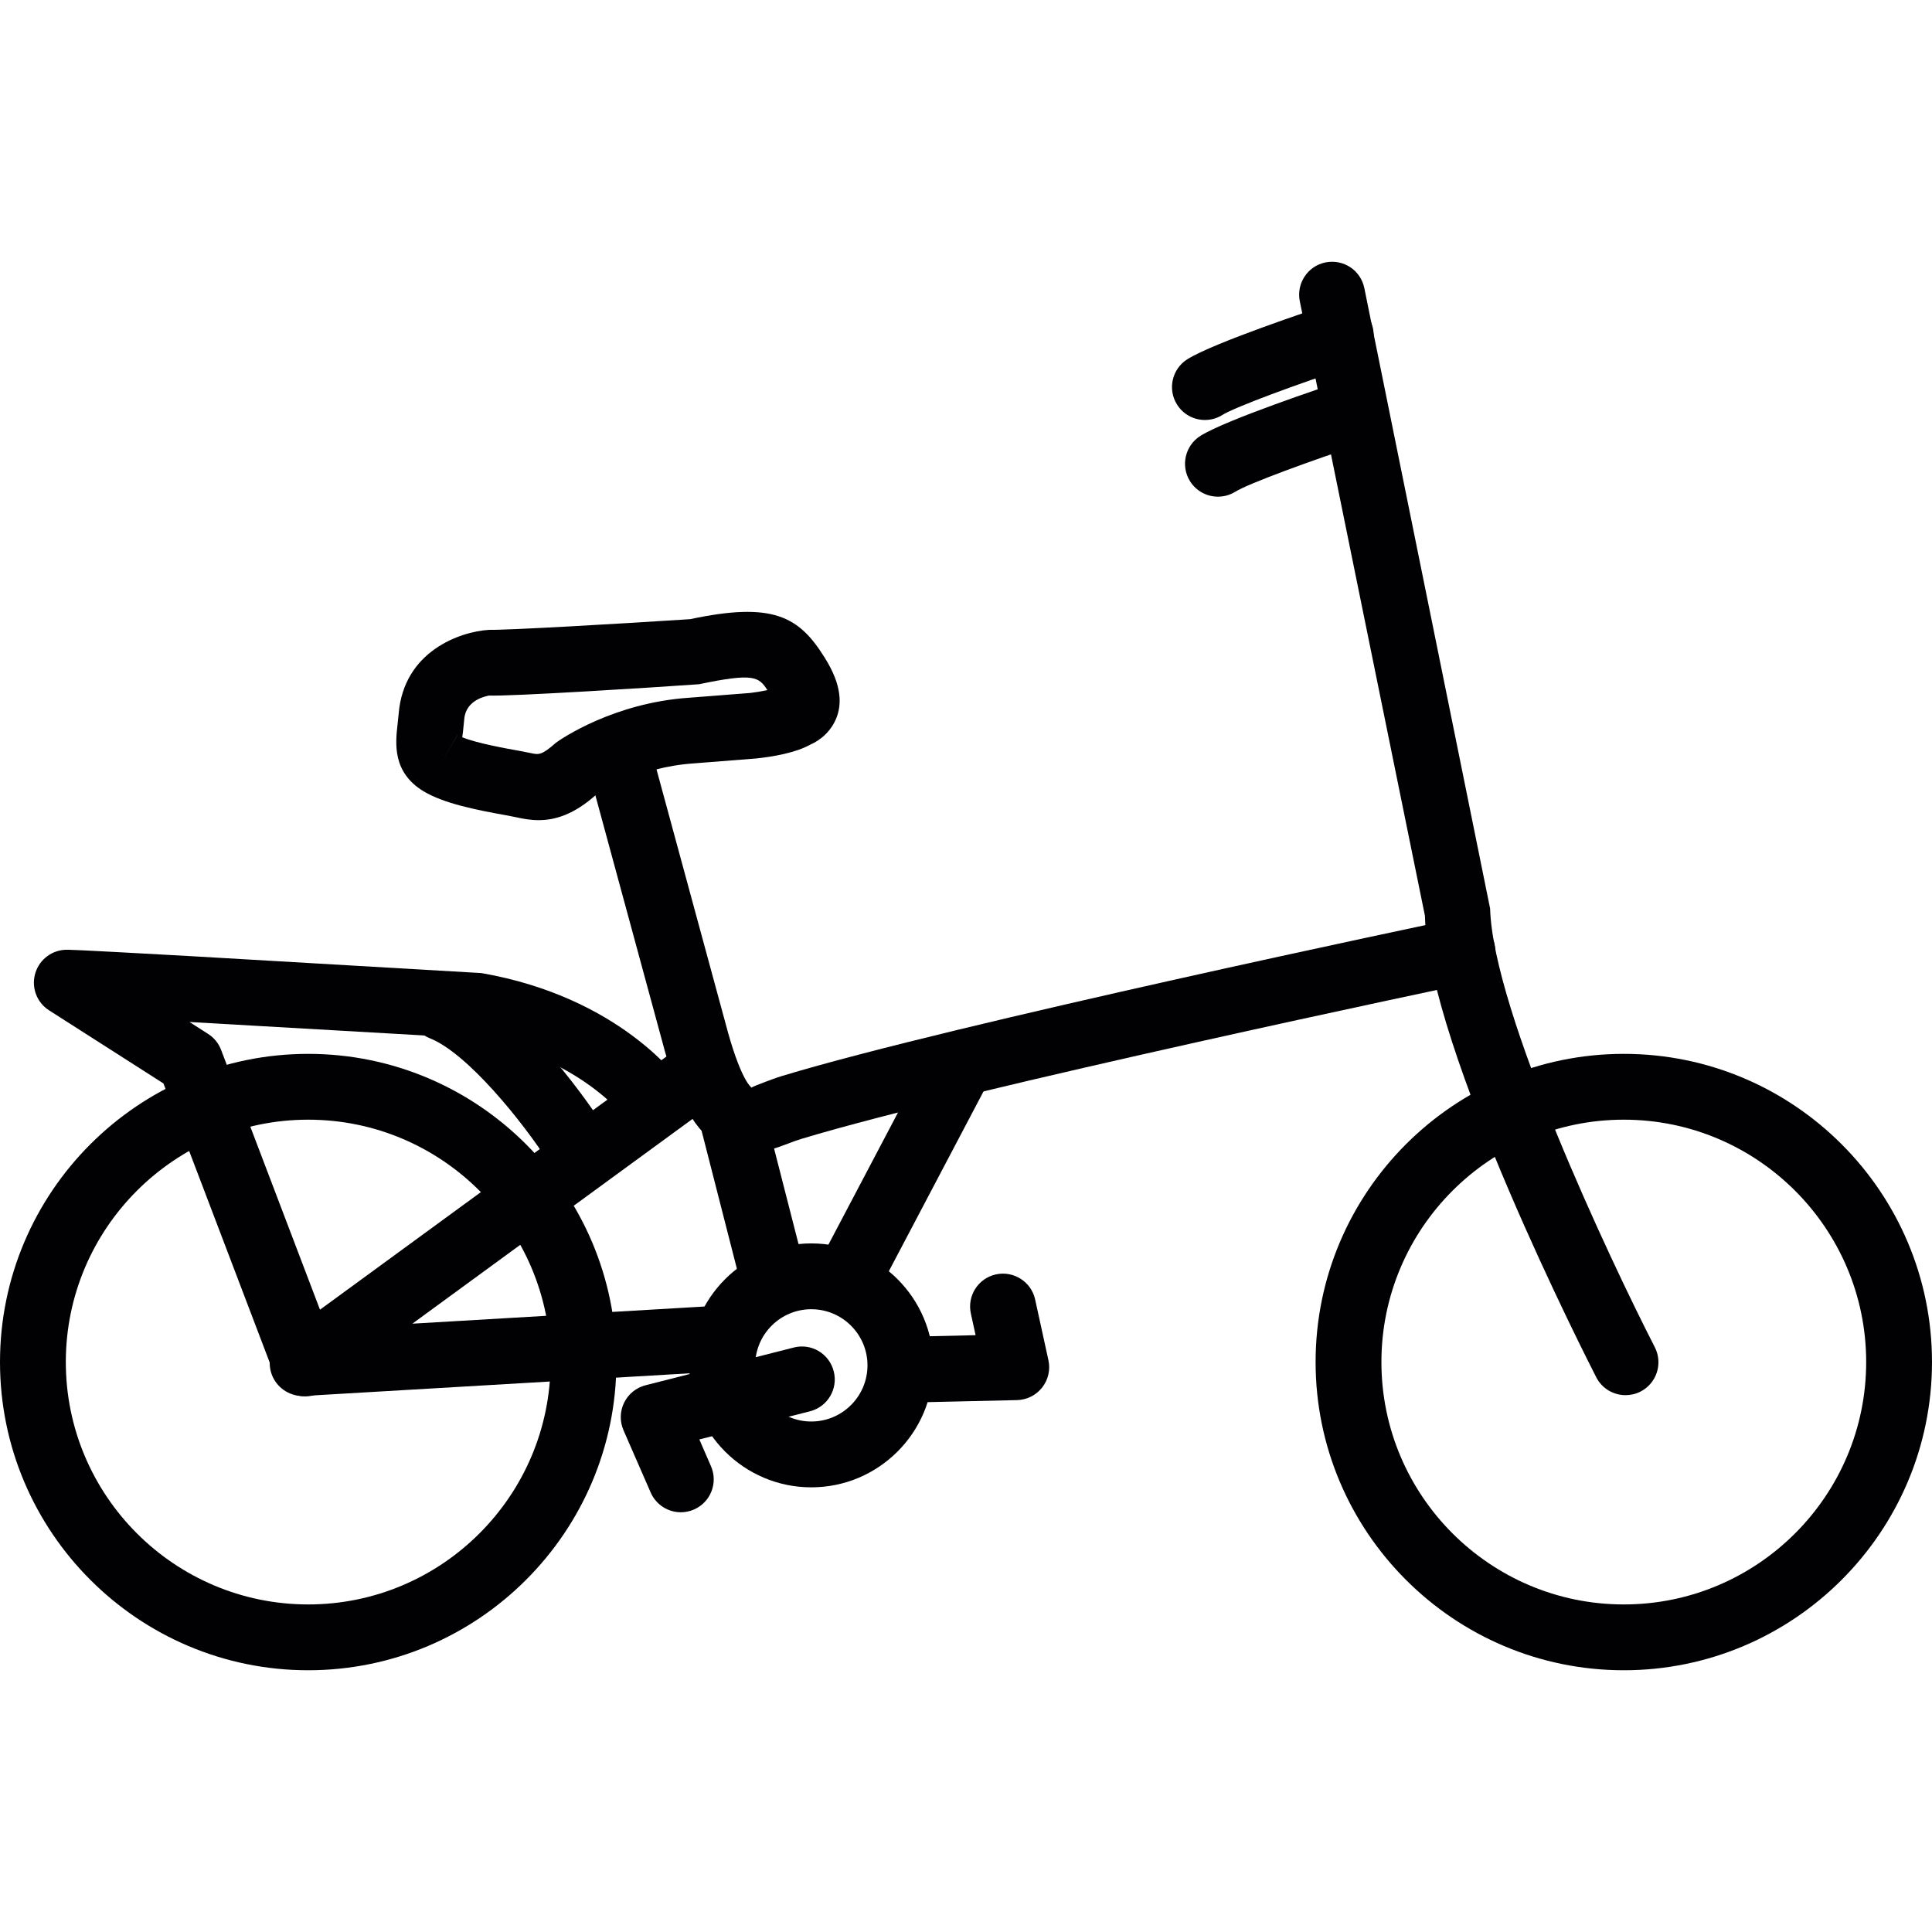
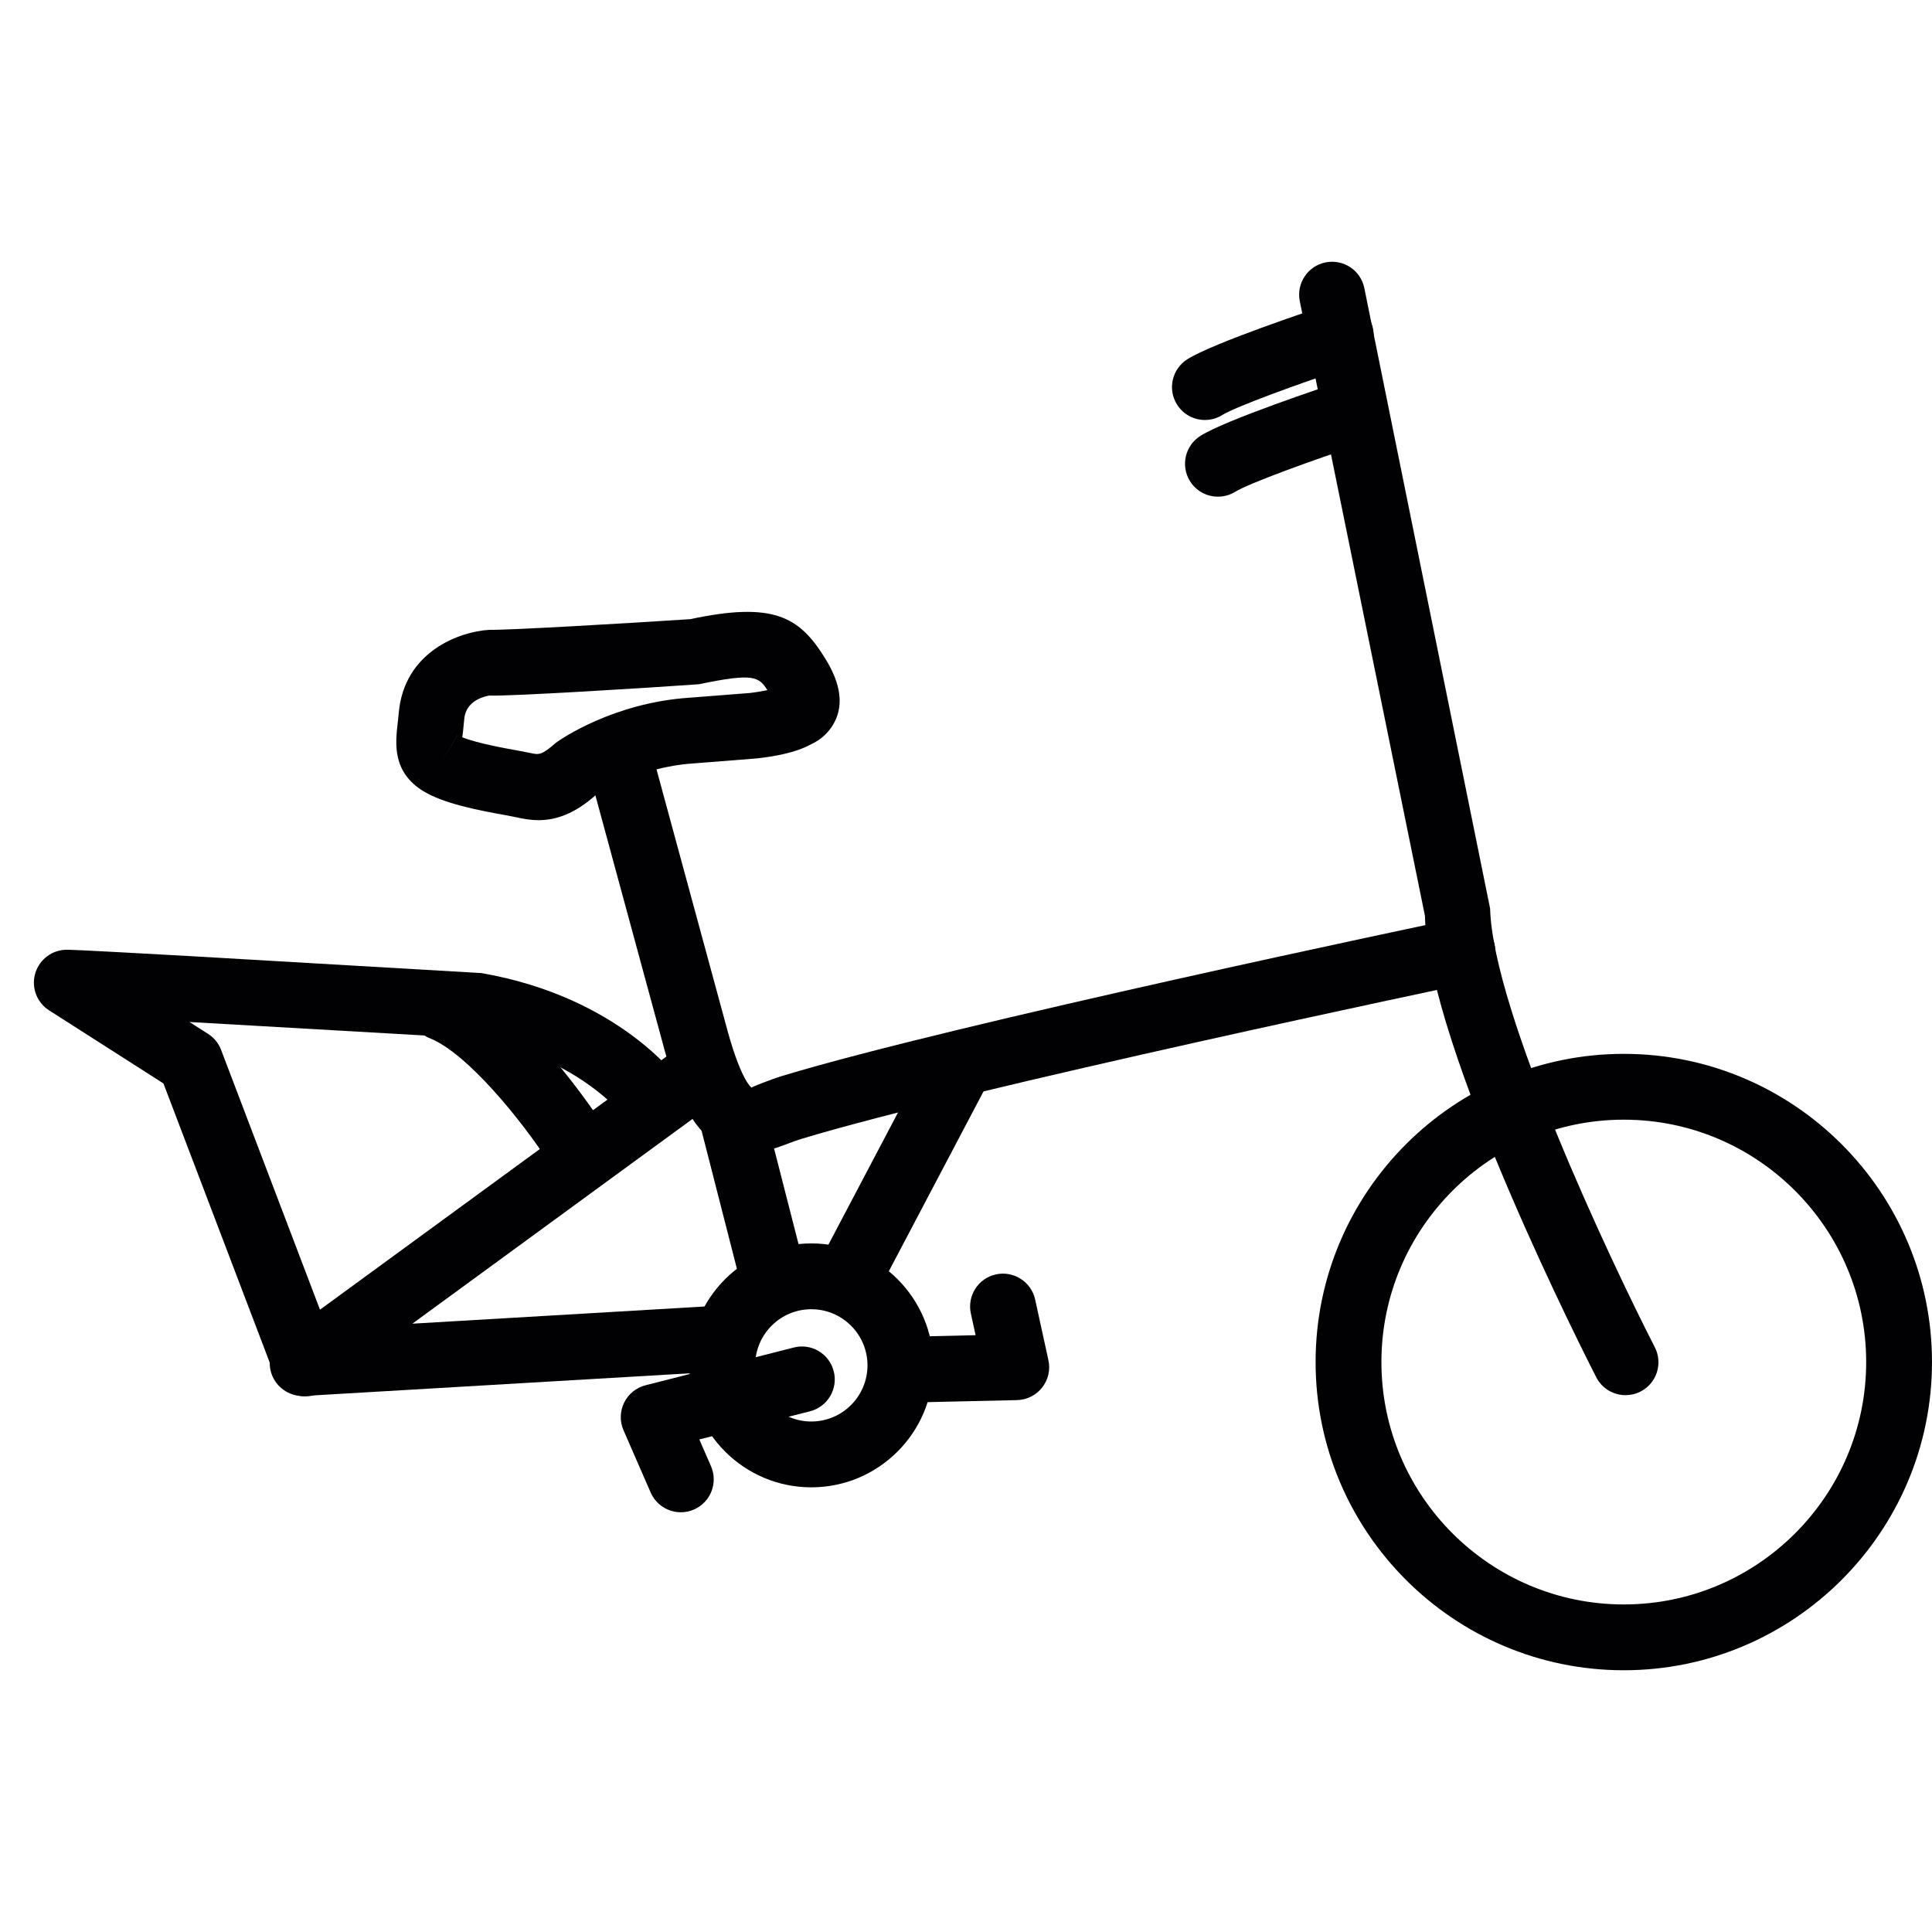
<svg xmlns="http://www.w3.org/2000/svg" version="1.1" id="Capa_1" x="0px" y="0px" viewBox="0 0 223.193 223.193" style="enable-background:new 0 0 223.193 223.193;" xml:space="preserve">
  <g>
    <path style="fill:#010002;" d="M187.588,192.955c-19.632,0-35.604-15.972-35.604-35.604s15.972-35.604,35.604-35.604   s35.604,15.972,35.604,35.604S207.221,192.955,187.588,192.955z M187.588,129.35c-15.441,0-28.001,12.564-28.001,28.001   s12.56,28.001,28.001,28.001s28.001-12.564,28.001-28.001S203.029,129.35,187.588,129.35z" />
-     <path style="fill:#010002;" d="M35.604,192.955C15.972,192.955,0,176.983,0,157.351s15.972-35.604,35.604-35.604   s35.604,15.972,35.604,35.604S55.237,192.955,35.604,192.955z M35.604,129.35c-15.441,0-28.001,12.564-28.001,28.001   s12.56,28.001,28.001,28.001s28.001-12.564,28.001-28.001S51.045,129.35,35.604,129.35z" />
    <path style="fill:#010002;" d="M187.793,161.175c-1.381,0-2.714-0.75-3.386-2.064c-0.795-1.552-19.454-38.092-19.792-53.313   l-14.457-71c-0.416-2.057,0.913-4.069,2.974-4.485c2.079-0.408,4.062,0.913,4.481,2.97l14.531,71.676   c0.323,11.866,13.841,40.564,19.027,50.677c0.958,1.871,0.223,4.166-1.648,5.123C188.97,161.041,188.375,161.175,187.793,161.175z" />
    <path style="fill:#010002;" d="M86.523,133.174c-1.025,0-2.105-0.208-3.211-0.78c-2.992-1.544-4.975-5.079-6.842-12.207   l-8.06-29.671c-0.549-2.027,0.646-4.114,2.669-4.663c2.031-0.535,4.117,0.646,4.667,2.673l8.071,29.701   c1.663,6.334,2.881,7.336,3.015,7.425c0.026-0.082,0.947-0.431,1.556-0.661c0.631-0.238,1.281-0.483,1.96-0.691   c19.825-6.007,75.456-17.672,77.813-18.162c2.075-0.468,4.069,0.891,4.5,2.94c0.431,2.057-0.887,4.069-2.94,4.5   c-0.575,0.119-57.661,12.088-77.167,17.999c-0.509,0.156-0.999,0.342-1.474,0.52C89.809,132.58,88.242,133.174,86.523,133.174z" />
    <path style="fill:#010002;" d="M34.962,161.271c-1.596,0-3.033-1.002-3.579-2.517c-0.568-1.589-0.026-3.356,1.337-4.351   l46.155-33.726c1.7-1.255,4.069-0.869,5.313,0.824c1.236,1.693,0.869,4.076-0.828,5.309l-35.723,26.107l36.013-2.116   c2.072-0.163,3.895,1.478,4.017,3.572c0.123,2.094-1.474,3.898-3.572,4.017l-48.91,2.874   C35.11,161.271,35.036,161.271,34.962,161.271z" />
    <path style="fill:#010002;" d="M97.687,151.975c-0.598,0-1.203-0.141-1.767-0.438c-1.856-0.98-2.573-3.275-1.593-5.138   l12.809-24.325c0.976-1.856,3.282-2.569,5.135-1.589c1.856,0.98,2.573,3.275,1.593,5.138l-12.809,24.325   C100.375,151.24,99.053,151.975,97.687,151.975z" />
    <path style="fill:#010002;" d="M89.363,151.596c-1.693,0-3.241-1.143-3.679-2.859l-4.708-18.4c-0.52-2.035,0.705-4.106,2.74-4.626   c2.035-0.535,4.106,0.713,4.626,2.74l4.708,18.4c0.52,2.035-0.705,4.106-2.74,4.626C89.994,151.559,89.675,151.596,89.363,151.596z   " />
    <path style="fill:#010002;" d="M62.228,94.748c-0.913,0-1.764-0.149-2.558-0.327l-1.08-0.215c-3.601-0.639-7.314-1.389-9.627-2.777   c-0.007,0-0.011-0.007-0.019-0.007c-3.65-2.213-3.263-5.569-3.011-7.789l0.126-1.21c0.601-7.195,7.102-9.467,10.455-9.66   c2.02,0.045,14.695-0.676,23.215-1.233c9.556-2.035,12.567-0.312,15.497,4.373c2.168,3.393,1.942,5.606,1.429,6.957   c-0.624,1.641-1.897,2.666-3.059,3.171c-1.689,0.936-4.258,1.381-6.211,1.589l-7.247,0.572c-6.519,0.431-11.197,3.564-11.242,3.594   C66.304,94.11,64.121,94.748,62.228,94.748z M52.864,84.902l-1.949,3.267l1.953-3.26c0,0,0,0,0.004,0   C52.868,84.91,52.864,84.902,52.864,84.902z M53.403,85.17c1.648,0.683,4.997,1.285,6.527,1.559l1.411,0.275   c0.876,0.186,1.214,0.275,2.877-1.195c0.613-0.46,6.716-4.626,15.404-5.205l7.035-0.549c0.631-0.074,1.366-0.193,1.994-0.327   c-0.976-1.537-1.57-2.012-7.893-0.683c-5.51,0.394-21.886,1.418-24.262,1.307c-0.241,0.059-2.669,0.438-2.862,2.71l-0.145,1.433   C53.458,84.739,53.425,84.962,53.403,85.17z" />
    <path style="fill:#010002;" d="M35.266,161.316c-1.533,0-2.974-0.936-3.553-2.45l-12.831-33.703l-13.21-8.443   c-1.374-0.876-2.035-2.525-1.645-4.106c0.39-1.582,1.741-2.74,3.364-2.881c0.472-0.037,0.694-0.052,14.698,0.728l33.529,1.953   c15.894,2.762,22.721,12.17,23.003,12.571c1.214,1.708,0.813,4.084-0.902,5.302c-1.7,1.188-4.069,0.817-5.287-0.891   c-0.282-0.379-5.55-7.314-17.694-9.445l-32.849-1.886l2.146,1.374c0.691,0.438,1.218,1.084,1.507,1.849l13.276,34.877   c0.746,1.96-0.238,4.158-2.202,4.908C36.172,161.234,35.716,161.316,35.266,161.316z" />
    <path style="fill:#010002;" d="M93.726,171.823c-7.771,0-14.089-6.319-14.089-14.093c0-7.767,6.319-14.086,14.089-14.086   s14.093,6.319,14.093,14.086C107.819,165.504,101.496,171.823,93.726,171.823z M93.726,151.247c-3.575,0-6.486,2.911-6.486,6.482   c0,3.579,2.911,6.49,6.486,6.49c3.579,0,6.49-2.911,6.49-6.49C100.215,154.158,97.305,151.247,93.726,151.247z" />
    <circle style="fill:#010002;" cx="187.59" cy="157.314" r="3.403" />
    <path style="fill:#010002;" d="M39.005,157.35c0,1.879-1.521,3.393-3.4,3.393s-3.401-1.515-3.401-3.393   c0-1.878,1.522-3.4,3.401-3.4S39.005,155.472,39.005,157.35z" />
    <path style="fill:#010002;" d="M78.656,174.704c-1.466,0-2.862-0.854-3.486-2.28l-3.137-7.188c-0.449-1.025-0.423-2.19,0.067-3.193   c0.49-1.002,1.396-1.738,2.476-2.012l17.119-4.359c2.038-0.527,4.102,0.705,4.622,2.747c0.52,2.035-0.709,4.099-2.744,4.619   l-12.783,3.252l1.344,3.089c0.843,1.923-0.037,4.166-1.96,5.005C79.677,174.6,79.161,174.704,78.656,174.704z" />
    <path style="fill:#010002;" d="M104.971,162.029c-2.061,0-3.753-1.648-3.802-3.713c-0.048-2.101,1.615-3.839,3.716-3.891   l7.819-0.178l-0.546-2.502c-0.449-2.049,0.85-4.076,2.9-4.522c2.031-0.446,4.08,0.846,4.526,2.903l1.533,7.009   c0.245,1.106-0.022,2.265-0.724,3.156c-0.702,0.898-1.767,1.426-2.903,1.455l-12.434,0.282   C105.027,162.029,104.997,162.029,104.971,162.029z" />
    <path style="fill:#010002;" d="M66.575,135.988c-1.247,0-2.469-0.616-3.197-1.738c-2.978-4.611-9.334-12.564-13.729-14.309   c-1.949-0.772-2.903-2.985-2.131-4.938c0.78-1.953,2.996-2.896,4.938-2.131c8.082,3.208,16.391,15.823,17.312,17.256   c1.136,1.76,0.627,4.114-1.136,5.25C67.993,135.788,67.28,135.988,66.575,135.988z" />
    <path style="fill:#010002;" d="M139.198,48.518c-1.266,0-2.506-0.631-3.226-1.789c-1.114-1.775-0.572-4.121,1.207-5.235   c3.03-1.893,14.294-5.651,16.521-6.386c2.005-0.683,4.143,0.423,4.8,2.421c0.661,1.99-0.423,4.143-2.417,4.797   c-6.133,2.02-13.369,4.678-14.873,5.614C140.583,48.333,139.885,48.518,139.198,48.518z" />
    <path style="fill:#010002;" d="M140.705,57.377c-1.27,0-2.51-0.631-3.23-1.789c-1.11-1.782-0.568-4.128,1.214-5.242   c3.022-1.879,14.286-5.636,16.514-6.371c2.005-0.691,4.143,0.416,4.8,2.421c0.661,1.99-0.423,4.143-2.417,4.797   c-6.133,2.027-13.373,4.67-14.873,5.614C142.086,57.191,141.392,57.377,140.705,57.377z" />
  </g>
  <g>
</g>
  <g>
</g>
  <g>
</g>
  <g>
</g>
  <g>
</g>
  <g>
</g>
  <g>
</g>
  <g>
</g>
  <g>
</g>
  <g>
</g>
  <g>
</g>
  <g>
</g>
  <g>
</g>
  <g>
</g>
  <g>
</g>
</svg>